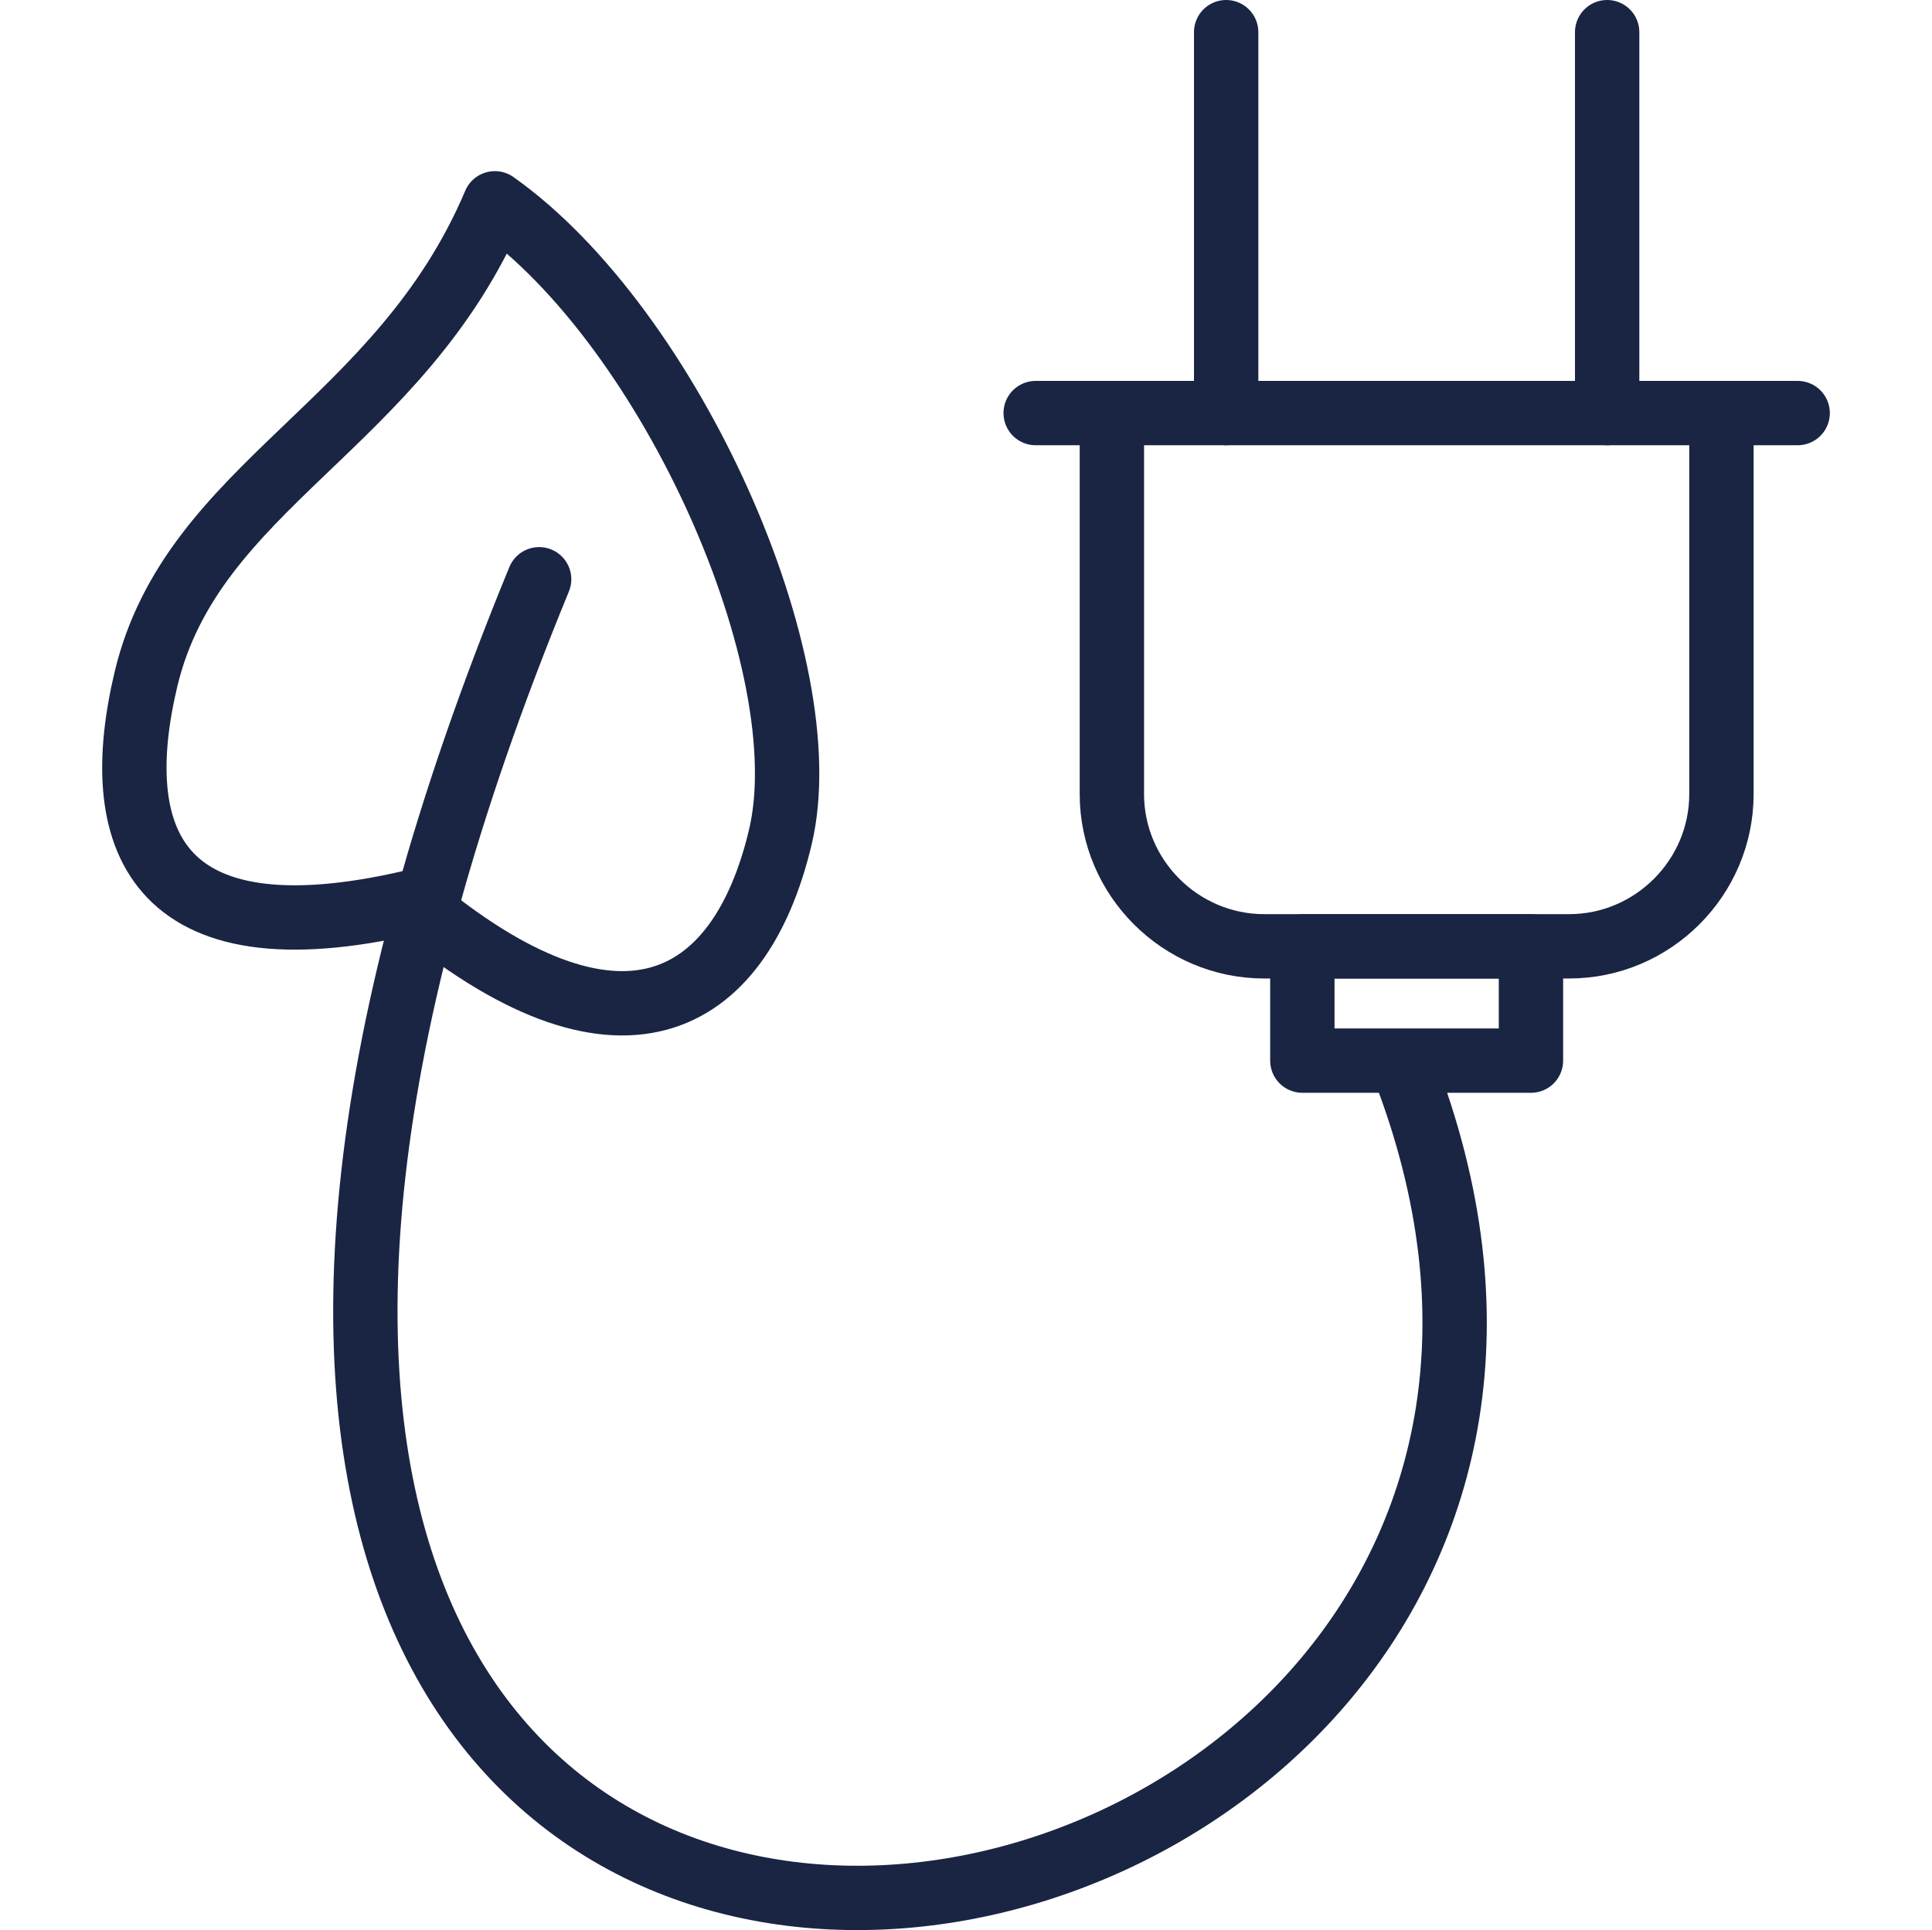
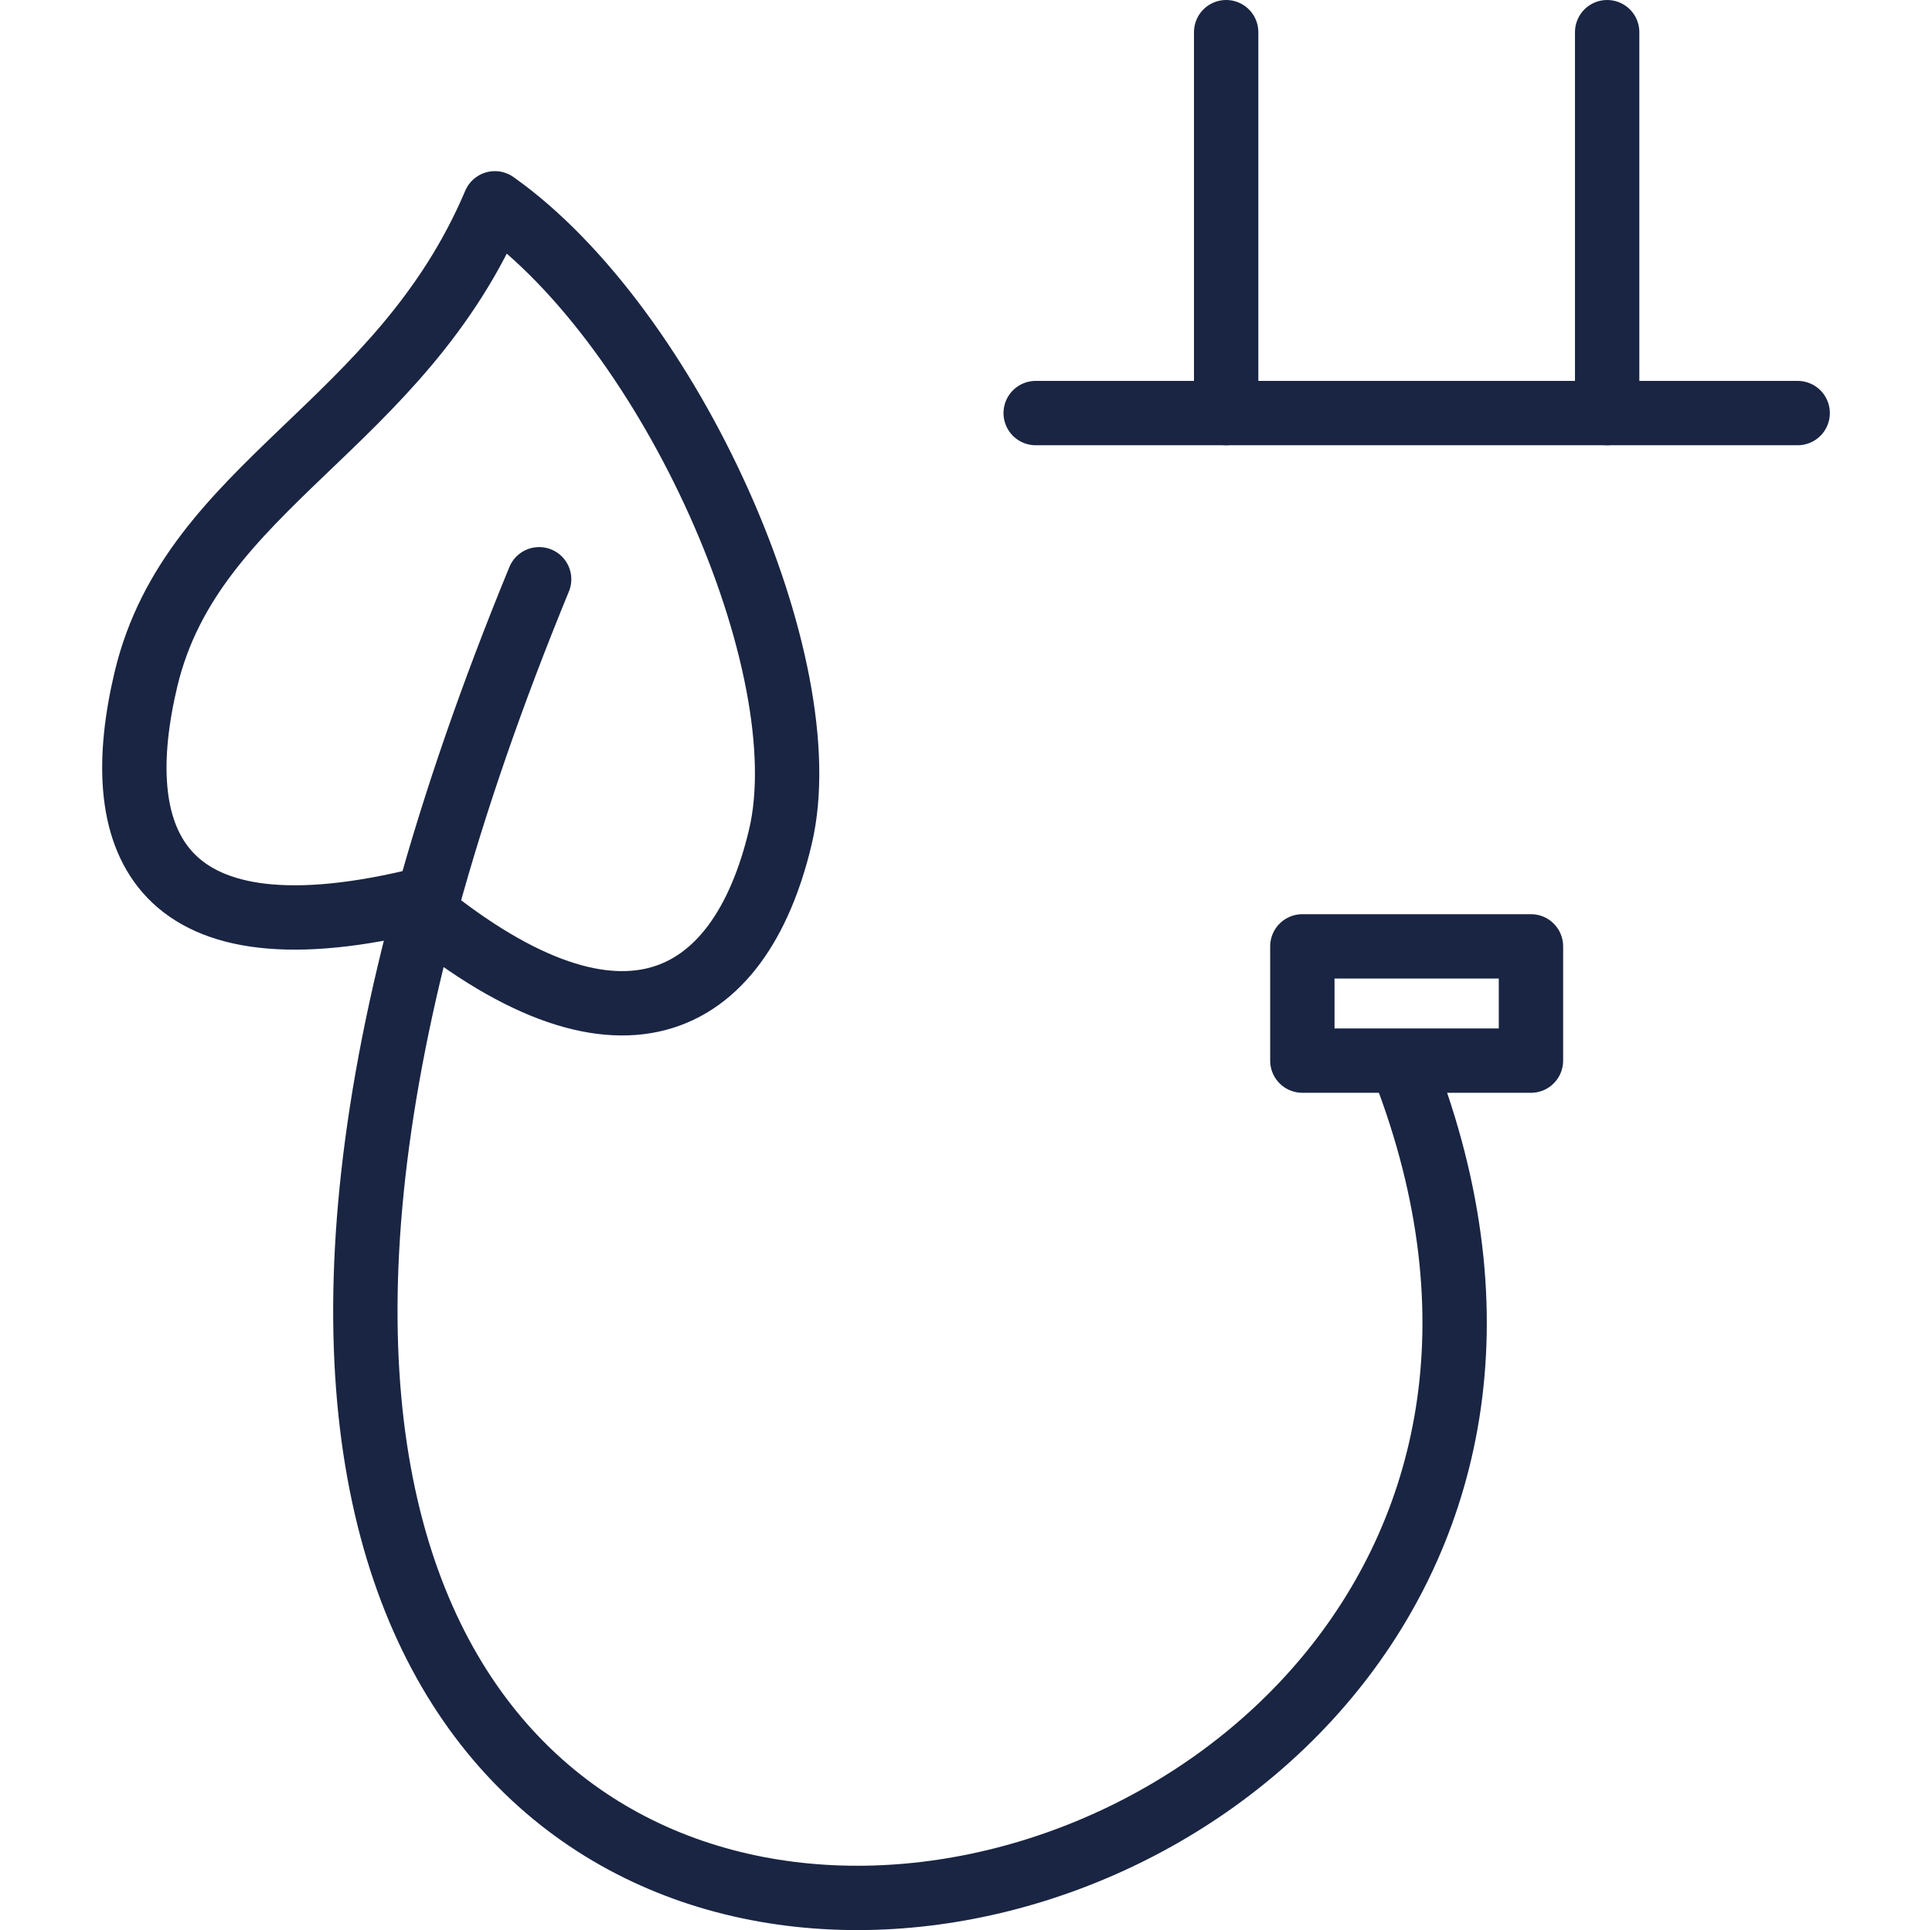
<svg xmlns="http://www.w3.org/2000/svg" id="Sustainability" width="60.045" height="60" viewBox="0 0 60.045 60">
  <defs>
    <style>.cls-1{fill:none;stroke:#192542;stroke-linecap:round;stroke-linejoin:round;stroke-width:2px;}</style>
  </defs>
-   <path class="cls-1" d="M53.501,12.841v11.841c0,2.605-2.131,4.736-4.736,4.736h-9.473c-2.605,0-4.736-2.131-4.736-4.736v-11.841" />
  <line class="cls-1" x1="32.188" y1="12.841" x2="55.87" y2="12.841" />
  <rect class="cls-1" x="40.476" y="29.419" width="7.105" height="3.552" />
  <line class="cls-1" x1="38.108" y1="12.841" x2="38.108" y2="1" />
  <line class="cls-1" x1="49.949" y1="12.841" x2="49.949" y2="1" />
  <path class="cls-1" d="M43.632,33.195c12.142,31.38-50.579,42.448-26.876-15.188" />
  <path class="cls-1" d="M4.539,21.103c-1.153,4.839.138,8.831,8.259,6.938,6.386,5.361,10.181,3.331,11.452-2.01,1.281-5.342-3.41-15.848-8.87-19.711-2.947,6.958-9.392,8.742-10.841,14.783Z" />
</svg>